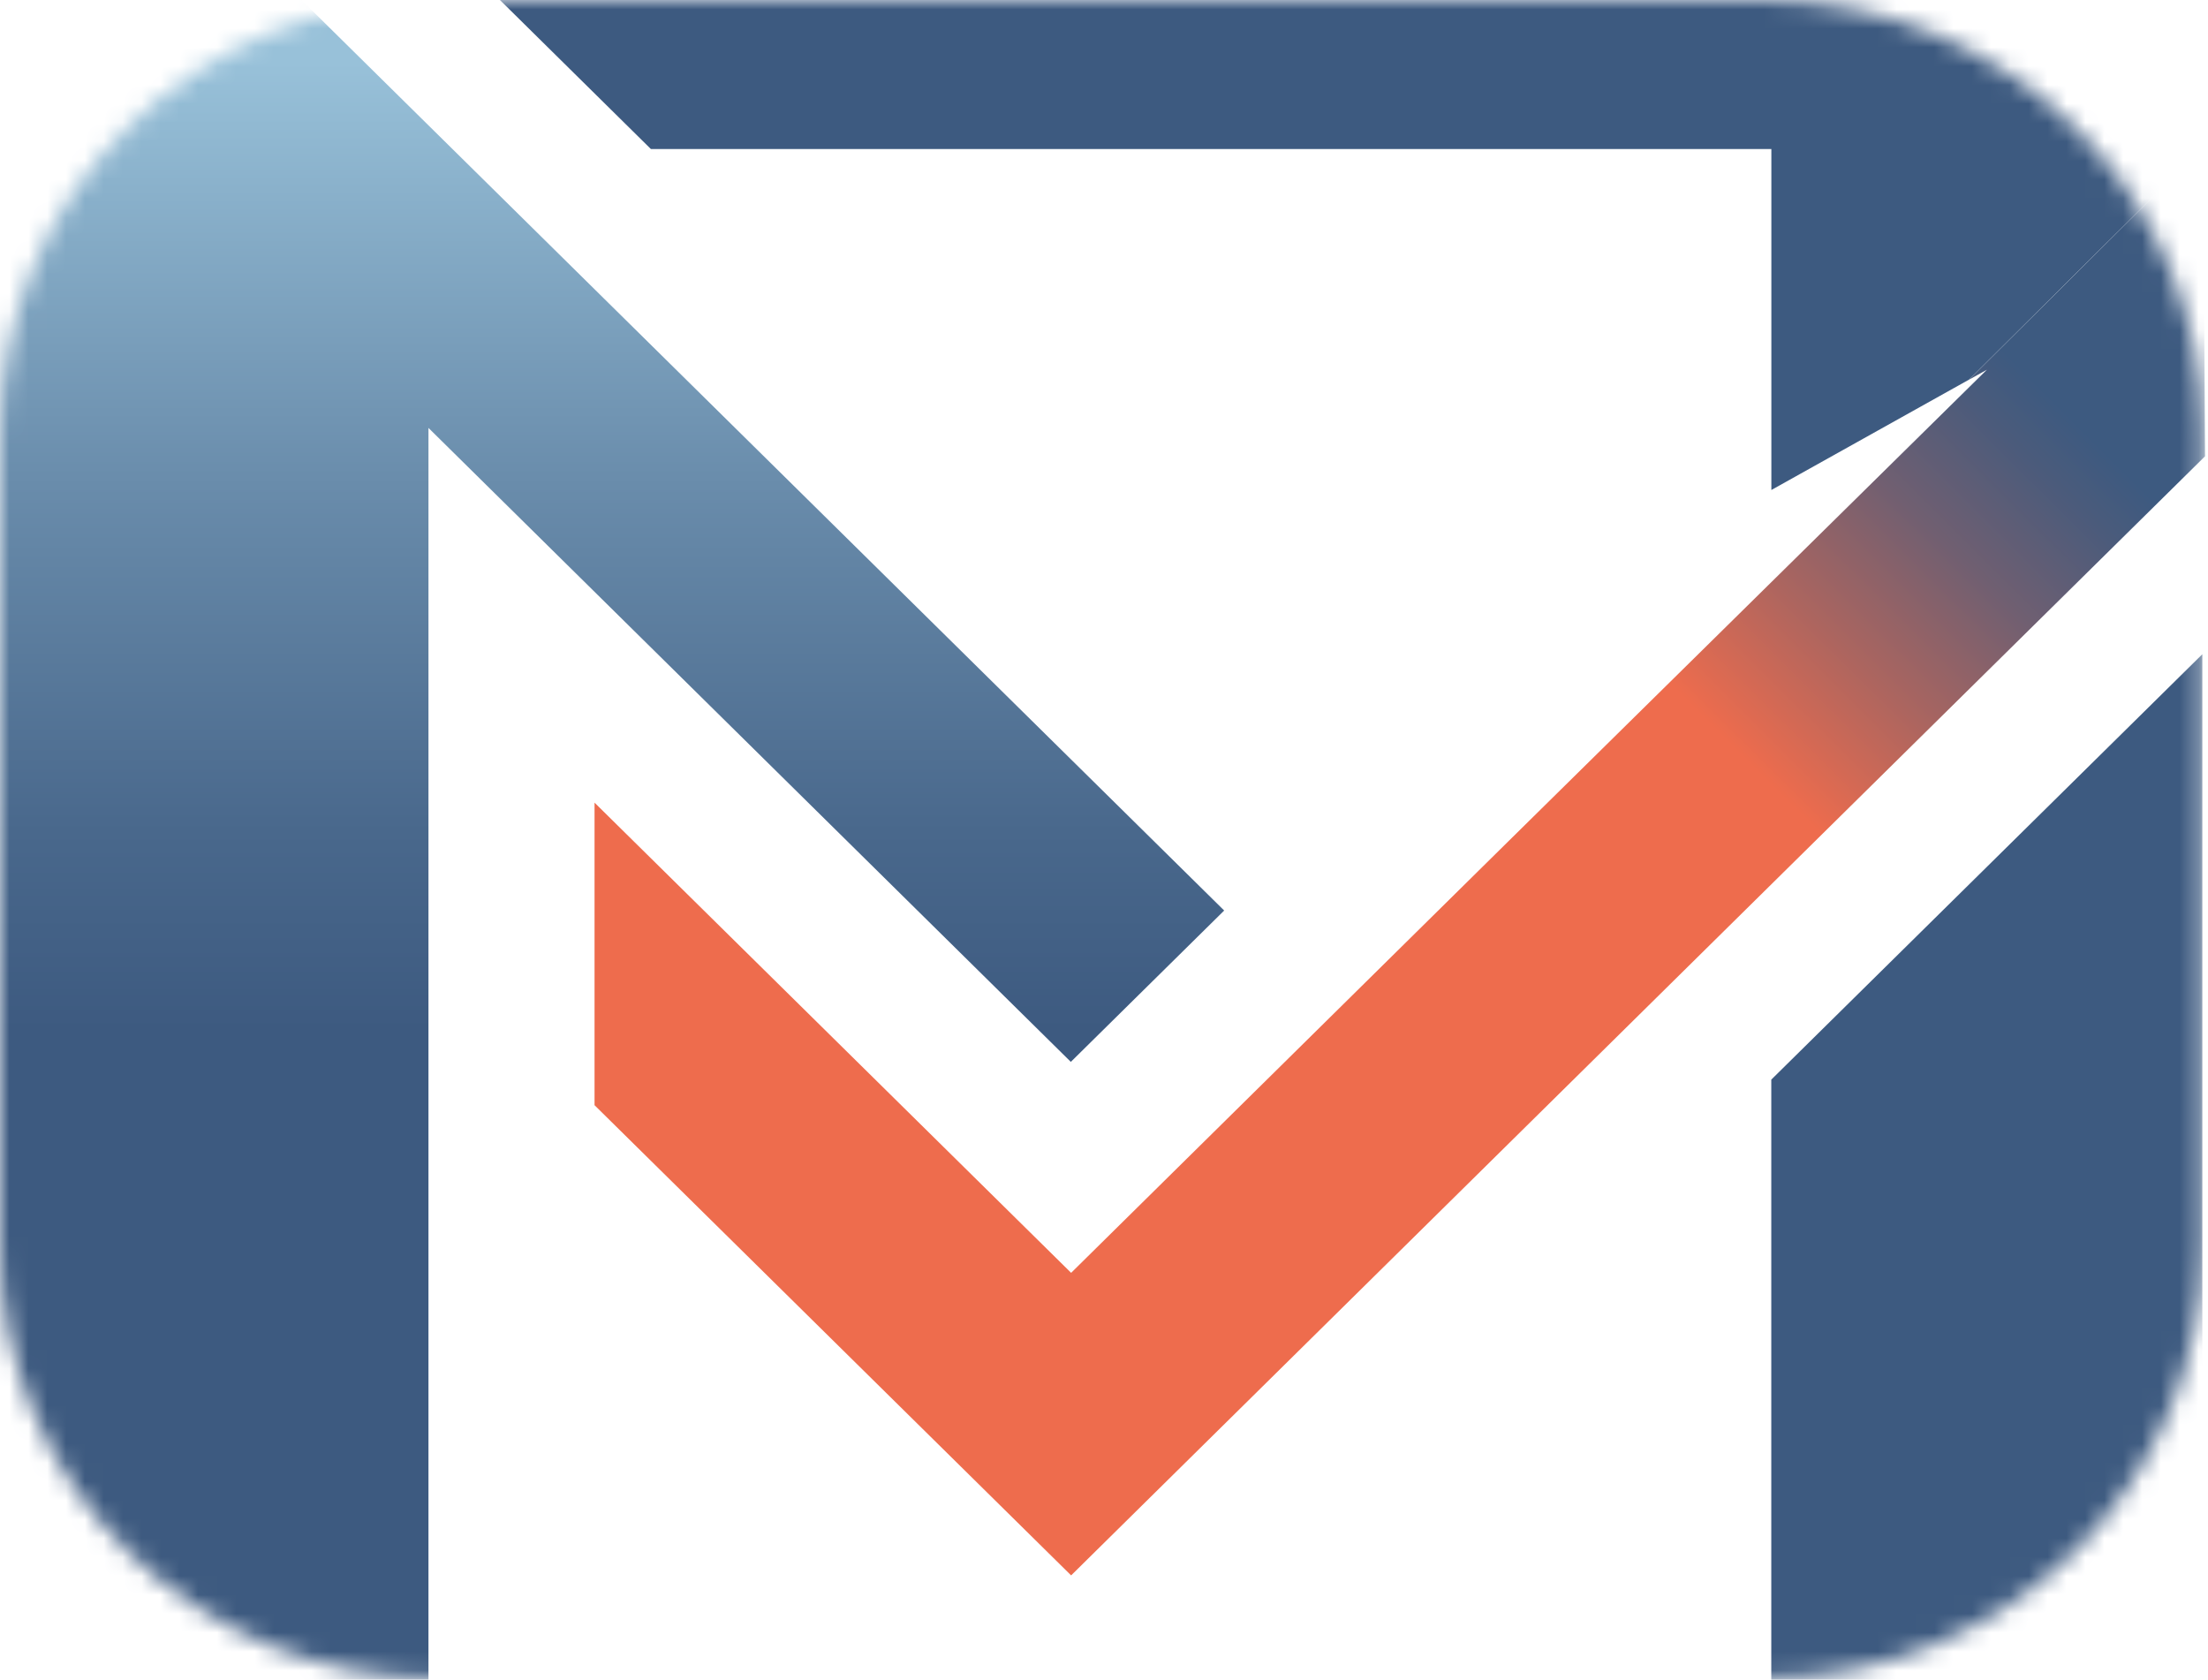
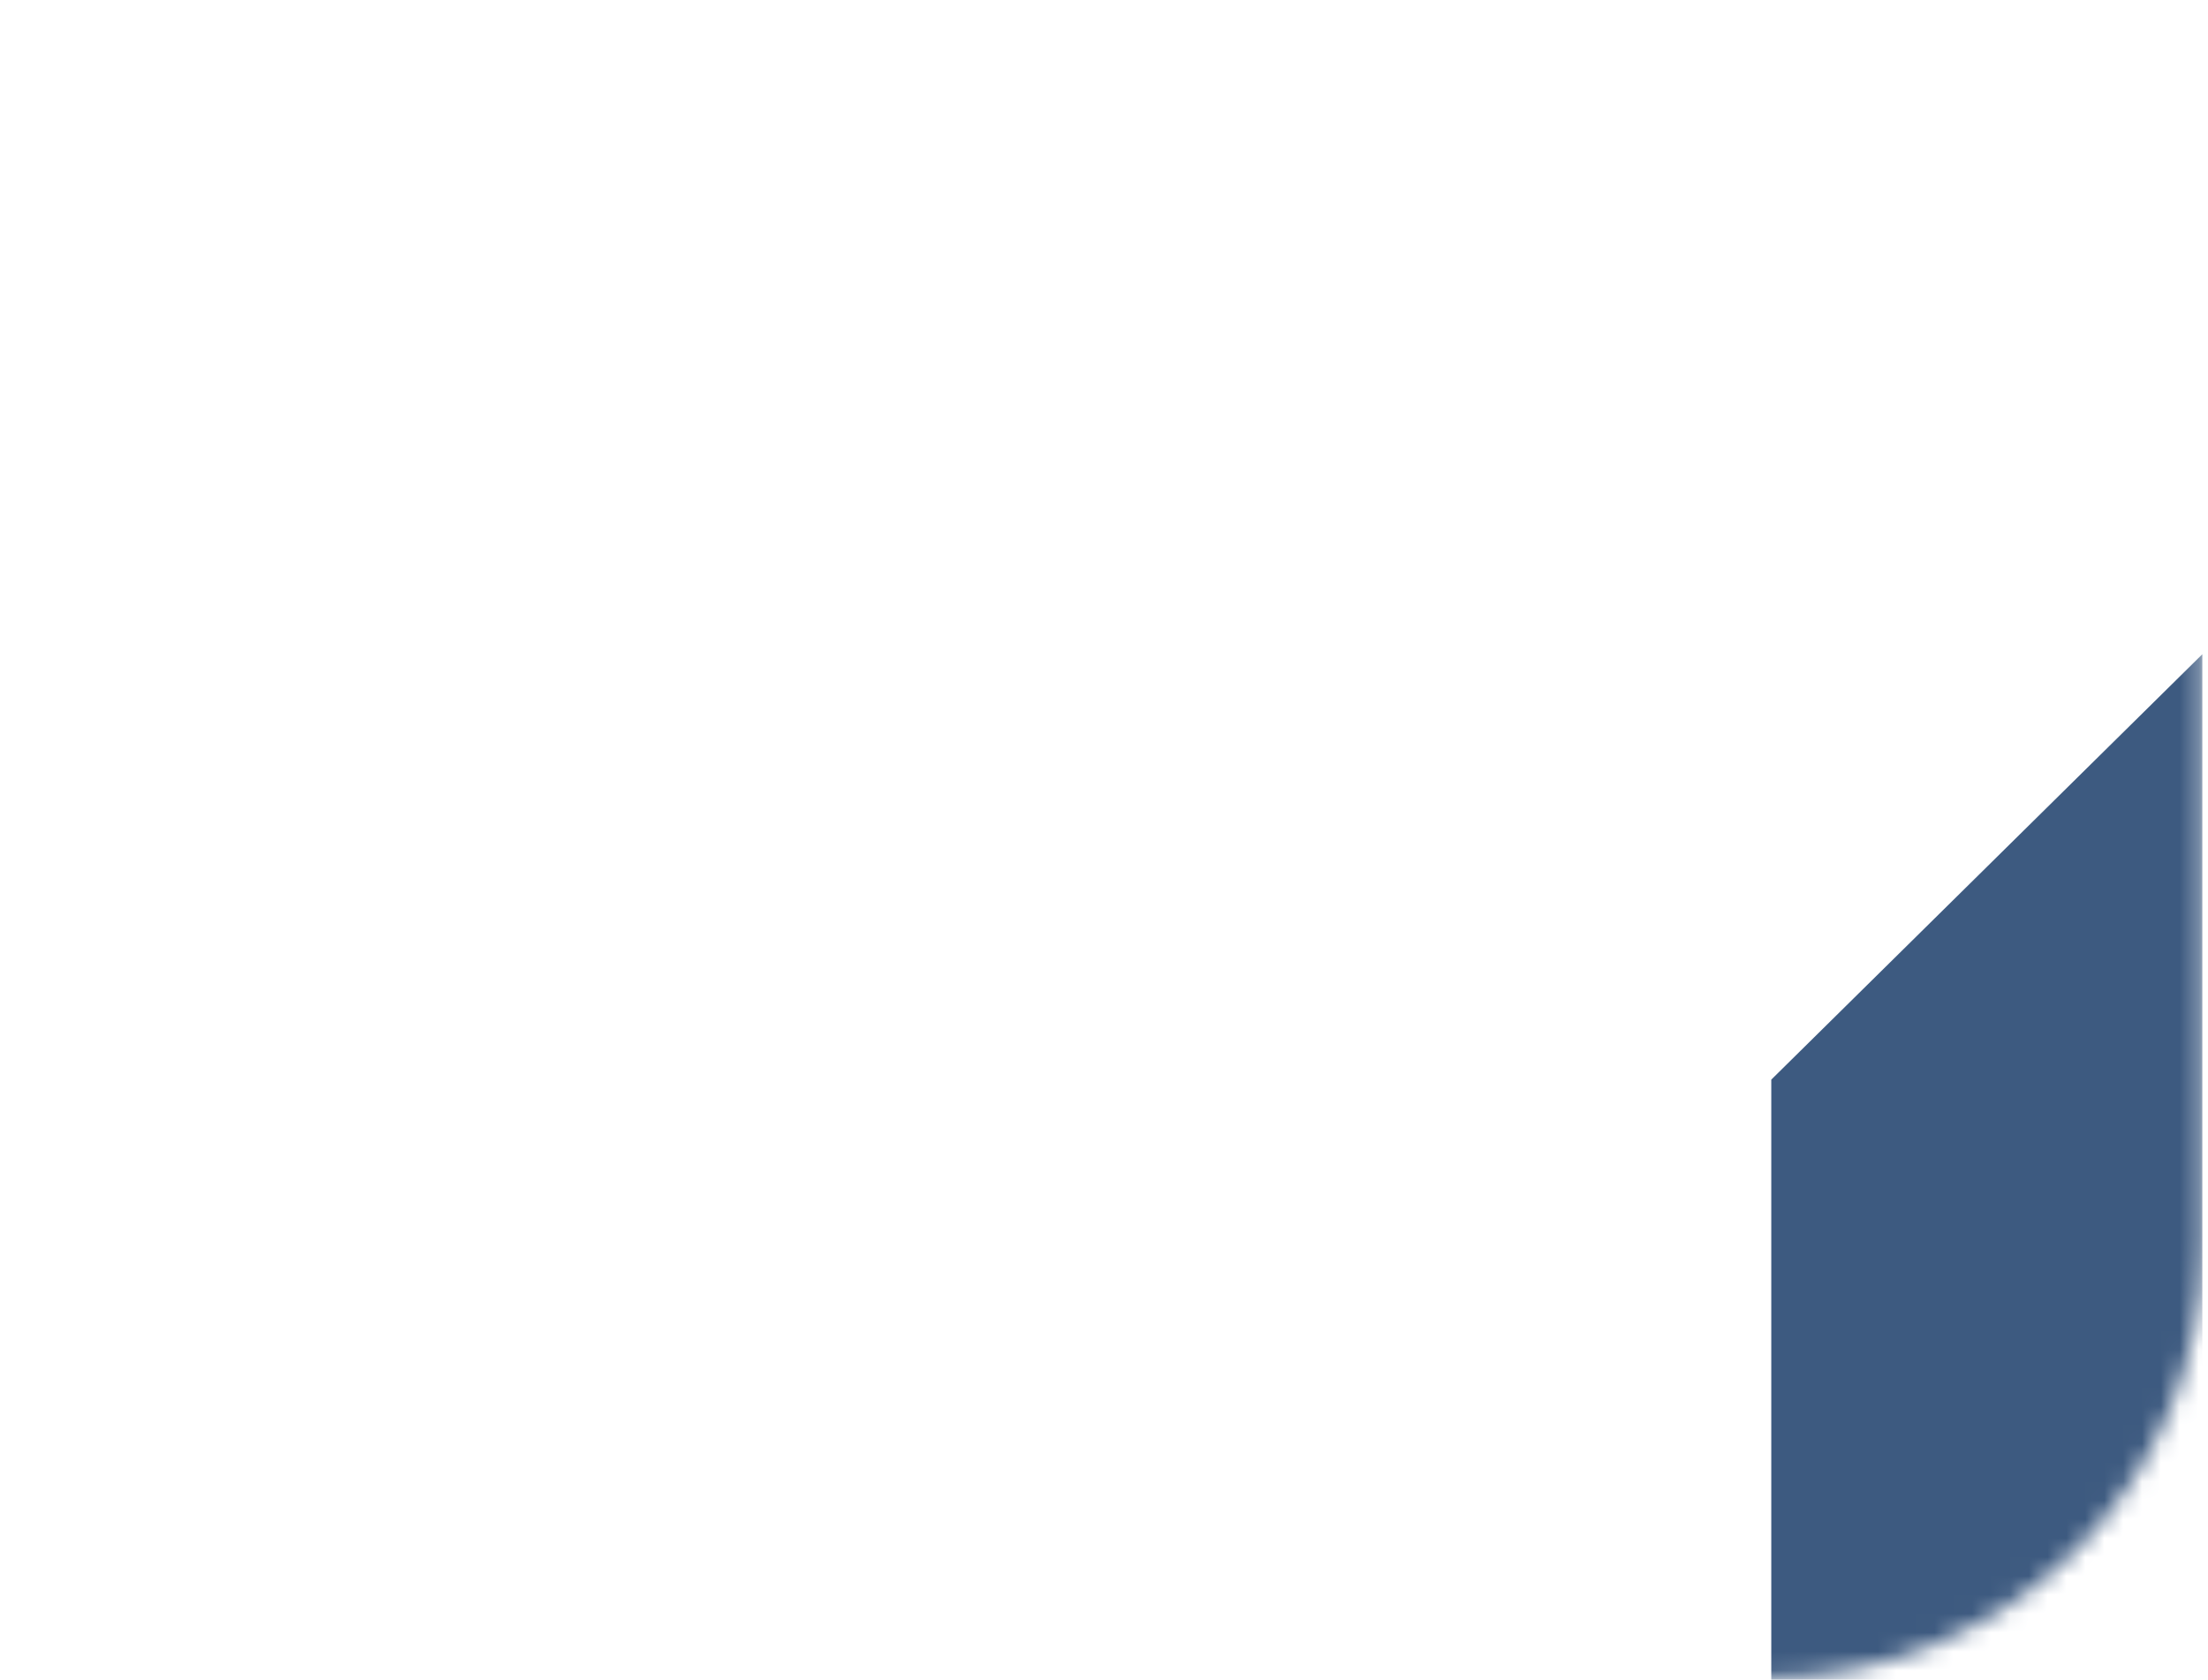
<svg xmlns="http://www.w3.org/2000/svg" width="117" height="89" viewBox="0 0 117 89" fill="none">
  <mask id="mask0_4504_10132" style="mask-type:luminance" maskUnits="userSpaceOnUse" x="0" y="0" width="117" height="89">
    <path d="M93.483 0H23.227C10.399 0 0 10.262 0 22.921V66.016C0 78.675 10.399 88.938 23.227 88.938H93.483C106.311 88.938 116.709 78.675 116.709 66.016V22.921C116.709 10.262 106.311 0 93.483 0Z" fill="white" />
  </mask>
  <g mask="url(#mask0_4504_10132)">
-     <path d="M22.704 89.062V22.673L56.742 56.263L64.868 48.244L15.838 -0.133H7.91C3.459 -0.133 -0.145 3.424 -0.145 7.816V80.803C-0.145 85.373 3.603 89.071 8.234 89.071H22.695L22.704 89.062Z" fill="url(#paint0_linear_4504_10132)" />
    <path d="M116.699 80.791V34.664L93.859 57.203V89.06H108.32C112.951 89.06 116.699 85.361 116.699 80.791Z" fill="#3D5A80" />
-     <path d="M104.346 20.113L105.283 19.589L79.885 44.617L56.758 67.44L31.504 42.528V58.558L56.758 83.471L116.842 24.176L116.752 7.781L104.346 20.113Z" fill="url(#paint1_linear_4504_10132)" />
-     <path d="M108.693 -0.133L26.418 -0.071L34.49 7.896H93.863V25.962L104.341 20.112L116.748 7.78C116.72 3.406 113.126 -0.124 108.693 -0.124V-0.133Z" fill="#3D5A80" />
  </g>
  <defs>
    <linearGradient id="paint0_linear_4504_10132" x1="32.362" y1="3.308" x2="32.362" y2="78.775" gradientUnits="userSpaceOnUse">
      <stop stop-color="#98C1D9" />
      <stop offset="0.29" stop-color="#6A8DAC" />
      <stop offset="0.54" stop-color="#49688C" />
      <stop offset="0.68" stop-color="#3D5A80" />
    </linearGradient>
    <linearGradient id="paint1_linear_4504_10132" x1="42.117" y1="64.969" x2="97.208" y2="9.657" gradientUnits="userSpaceOnUse">
      <stop offset="0.68" stop-color="#EE6C4D" />
      <stop offset="0.78" stop-color="#AC655F" />
      <stop offset="0.88" stop-color="#705F71" />
      <stop offset="0.96" stop-color="#4B5B7B" />
      <stop offset="1" stop-color="#3D5A80" />
    </linearGradient>
  </defs>
</svg>